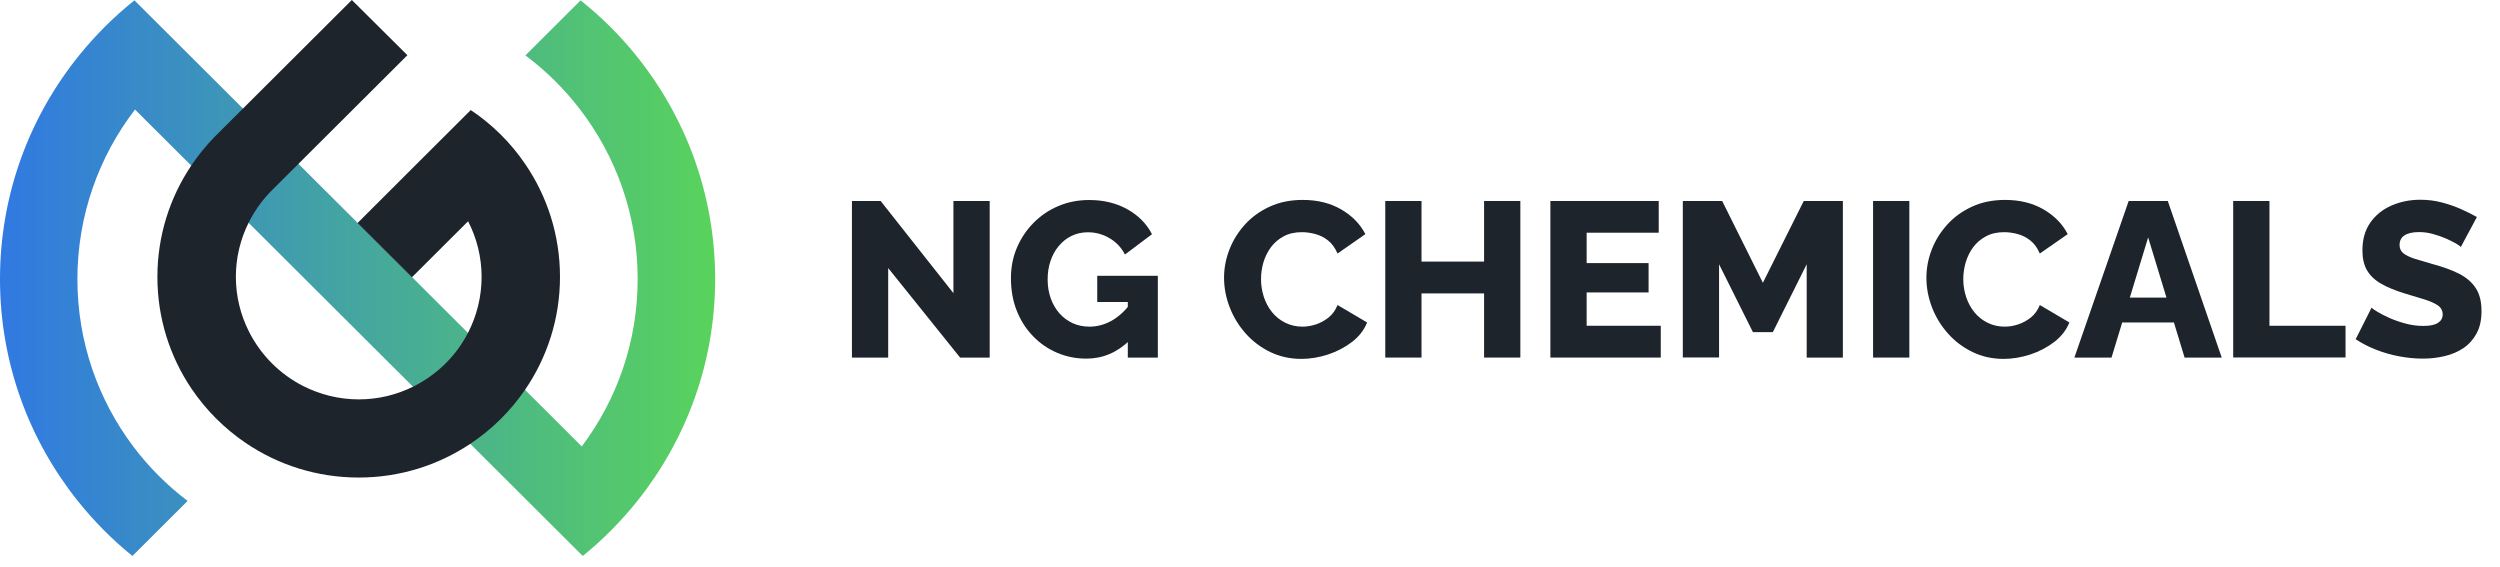
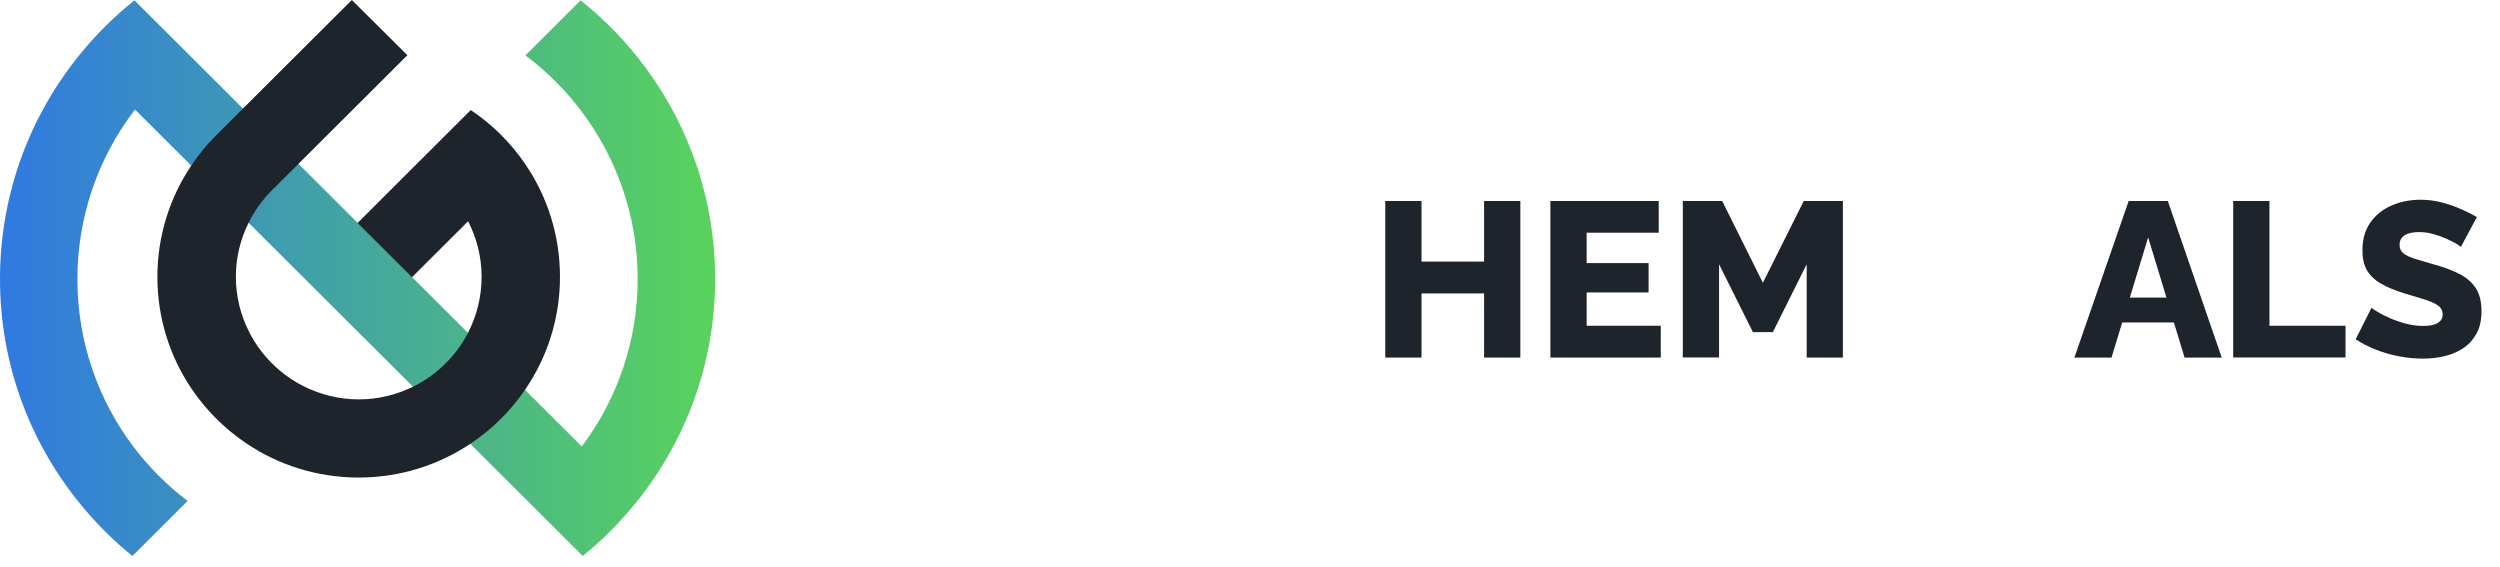
<svg xmlns="http://www.w3.org/2000/svg" width="216" height="49" viewBox="0 0 216 49" fill="none">
-   <path d="M76.74 23.161V30.894H73.607V17.365H76.088L82.376 25.328V17.365H85.509V30.894H82.952L76.74 23.161Z" fill="#1E242B" />
-   <path d="M93.856 30.986C92.966 30.986 92.121 30.817 91.338 30.481C90.547 30.144 89.856 29.669 89.257 29.049C88.658 28.436 88.189 27.701 87.852 26.859C87.514 26.017 87.345 25.075 87.345 24.034C87.345 23.092 87.514 22.22 87.859 21.408C88.205 20.596 88.681 19.877 89.295 19.257C89.909 18.636 90.624 18.146 91.445 17.802C92.267 17.45 93.157 17.281 94.109 17.281C95.361 17.281 96.459 17.549 97.411 18.085C98.364 18.621 99.07 19.333 99.531 20.237L97.196 21.99C96.889 21.393 96.451 20.926 95.868 20.581C95.284 20.237 94.662 20.068 93.987 20.068C93.48 20.068 93.011 20.175 92.582 20.382C92.151 20.589 91.783 20.887 91.476 21.255C91.161 21.63 90.923 22.066 90.762 22.556C90.593 23.054 90.516 23.582 90.516 24.157C90.516 24.738 90.608 25.282 90.785 25.78C90.961 26.277 91.215 26.706 91.529 27.066C91.844 27.426 92.228 27.709 92.666 27.916C93.104 28.122 93.595 28.222 94.125 28.222C94.778 28.222 95.392 28.061 95.991 27.74C96.582 27.418 97.127 26.936 97.626 26.3V29.386C96.536 30.45 95.284 30.986 93.856 30.986ZM97.434 26.094H94.801V23.827H100.037V30.894H97.442V26.094H97.434Z" fill="#1E242B" />
-   <path d="M105.758 23.996C105.758 23.169 105.911 22.357 106.219 21.569C106.526 20.772 106.971 20.053 107.555 19.41C108.138 18.759 108.852 18.246 109.697 17.855C110.542 17.465 111.494 17.273 112.561 17.273C113.836 17.273 114.941 17.549 115.878 18.093C116.815 18.636 117.514 19.348 117.967 20.229L115.563 21.905C115.356 21.423 115.087 21.048 114.749 20.78C114.412 20.512 114.043 20.328 113.644 20.221C113.244 20.114 112.86 20.06 112.484 20.06C111.885 20.06 111.363 20.175 110.918 20.413C110.472 20.65 110.104 20.964 109.812 21.354C109.52 21.745 109.305 22.189 109.159 22.671C109.021 23.153 108.952 23.636 108.952 24.118C108.952 24.654 109.037 25.167 109.198 25.665C109.367 26.162 109.605 26.599 109.912 26.982C110.227 27.364 110.603 27.663 111.048 27.885C111.494 28.107 111.985 28.222 112.523 28.222C112.907 28.222 113.29 28.161 113.69 28.03C114.081 27.9 114.45 27.701 114.788 27.433C115.126 27.158 115.387 26.805 115.563 26.354L118.12 27.862C117.852 28.52 117.414 29.087 116.8 29.554C116.185 30.021 115.494 30.381 114.726 30.634C113.959 30.879 113.198 31.009 112.446 31.009C111.463 31.009 110.565 30.81 109.743 30.412C108.921 30.013 108.215 29.477 107.624 28.811C107.032 28.145 106.572 27.395 106.249 26.561C105.919 25.711 105.758 24.861 105.758 23.996Z" fill="#1E242B" />
  <path d="M131.358 17.365V30.894H128.225V25.351H122.819V30.894H119.687V17.365H122.819V22.602H128.225V17.365H131.358Z" fill="#1E242B" />
  <path d="M143.49 28.153V30.894H133.953V17.365H143.313V20.106H137.086V22.732H142.438V25.267H137.086V28.145H143.49V28.153Z" fill="#1E242B" />
  <path d="M156.098 30.894V22.832L153.173 28.697H151.453L148.527 22.832V30.886H145.395V17.365H148.796L152.313 24.432L155.845 17.365H159.224V30.894H156.098Z" fill="#1E242B" />
-   <path d="M161.834 30.894V17.365H164.967V30.894H161.834Z" fill="#1E242B" />
-   <path d="M166.441 23.996C166.441 23.169 166.595 22.357 166.902 21.569C167.209 20.772 167.655 20.053 168.238 19.41C168.822 18.759 169.536 18.246 170.381 17.855C171.217 17.465 172.177 17.273 173.245 17.273C174.519 17.273 175.625 17.549 176.562 18.093C177.499 18.636 178.197 19.348 178.65 20.229L176.239 21.905C176.032 21.423 175.763 21.048 175.425 20.78C175.087 20.512 174.719 20.328 174.32 20.221C173.92 20.114 173.536 20.06 173.16 20.06C172.561 20.06 172.039 20.175 171.594 20.413C171.148 20.65 170.78 20.964 170.488 21.354C170.196 21.745 169.981 22.189 169.835 22.671C169.697 23.153 169.628 23.636 169.628 24.118C169.628 24.654 169.712 25.167 169.874 25.665C170.043 26.162 170.281 26.599 170.588 26.982C170.903 27.364 171.279 27.663 171.724 27.885C172.17 28.107 172.661 28.222 173.199 28.222C173.582 28.222 173.966 28.161 174.366 28.03C174.757 27.9 175.126 27.701 175.464 27.433C175.802 27.158 176.063 26.805 176.239 26.354L178.796 27.862C178.527 28.52 178.09 29.087 177.475 29.554C176.861 30.021 176.17 30.381 175.402 30.634C174.634 30.879 173.874 31.009 173.122 31.009C172.139 31.009 171.241 30.81 170.419 30.412C169.597 30.013 168.891 29.477 168.3 28.811C167.708 28.145 167.248 27.395 166.925 26.561C166.603 25.711 166.441 24.861 166.441 23.996Z" fill="#1E242B" />
  <path d="M183.918 17.365H187.297L191.958 30.894H188.748L187.827 27.862H183.358L182.436 30.894H179.227L183.918 17.365ZM187.182 25.71L185.6 20.512L184.018 25.71H187.182Z" fill="#1E242B" />
  <path d="M192.948 30.894V17.365H196.081V28.145H202.654V30.886H192.948V30.894Z" fill="#1E242B" />
  <path d="M212.613 21.346C212.575 21.285 212.444 21.186 212.214 21.048C211.983 20.918 211.699 20.772 211.354 20.619C211.008 20.466 210.632 20.336 210.225 20.221C209.818 20.106 209.411 20.052 209.004 20.052C208.467 20.052 208.052 20.144 207.76 20.328C207.468 20.512 207.323 20.795 207.323 21.17C207.323 21.476 207.438 21.714 207.66 21.89C207.883 22.066 208.206 22.219 208.628 22.357C209.05 22.487 209.565 22.64 210.179 22.816C211.047 23.046 211.799 23.322 212.436 23.636C213.074 23.957 213.558 24.37 213.895 24.876C214.233 25.381 214.402 26.047 214.402 26.882C214.402 27.64 214.264 28.275 213.98 28.803C213.696 29.324 213.319 29.753 212.843 30.074C212.367 30.396 211.822 30.626 211.208 30.771C210.594 30.917 209.964 30.985 209.319 30.985C208.659 30.985 207.975 30.917 207.284 30.786C206.593 30.656 205.925 30.465 205.288 30.212C204.65 29.967 204.067 29.661 203.529 29.309L204.904 26.583C204.957 26.644 205.119 26.767 205.403 26.935C205.679 27.104 206.032 27.288 206.447 27.471C206.862 27.655 207.323 27.816 207.829 27.954C208.336 28.091 208.858 28.16 209.38 28.16C209.941 28.16 210.356 28.076 210.632 27.9C210.908 27.724 211.047 27.487 211.047 27.173C211.047 26.836 210.901 26.568 210.617 26.376C210.332 26.185 209.941 26.017 209.449 25.863C208.958 25.71 208.397 25.542 207.76 25.351C206.931 25.098 206.248 24.814 205.71 24.501C205.165 24.187 204.766 23.796 204.504 23.345C204.243 22.893 204.113 22.319 204.113 21.637C204.113 20.688 204.336 19.892 204.789 19.241C205.242 18.59 205.848 18.1 206.616 17.763C207.384 17.426 208.213 17.258 209.119 17.258C209.757 17.258 210.371 17.334 210.962 17.488C211.553 17.641 212.106 17.832 212.621 18.062C213.135 18.291 213.596 18.521 214.003 18.751L212.613 21.346Z" fill="#1E242B" />
  <path d="M11.518 38.581C8.485 34.553 6.688 29.546 6.688 24.118C6.688 18.605 8.546 13.529 11.664 9.464L26.184 23.942L30.883 28.627L45.58 43.281L50.348 48.036C52.076 46.642 53.642 45.058 55.032 43.327C59.255 38.06 61.789 31.384 61.789 24.11C61.789 16.753 59.202 10 54.886 4.702C53.489 2.979 51.9 1.417 50.164 0.031L45.396 4.786C47.177 6.118 48.767 7.688 50.118 9.456C53.236 13.522 55.094 18.598 55.094 24.11C55.094 29.538 53.297 34.538 50.264 38.573L35.598 23.942L30.899 19.256L16.394 4.793L11.618 0.031C11.572 0.07 11.518 0.108 11.472 0.146C9.79 1.501 8.262 3.033 6.903 4.702C2.588 10 0 16.753 0 24.11C0 31.384 2.534 38.06 6.757 43.327C8.147 45.058 9.713 46.642 11.441 48.036L16.209 43.281C14.436 41.934 12.854 40.357 11.518 38.581Z" fill="url(#paint0_linear)" />
  <path d="M35.199 4.77L23.427 16.507C22.644 17.303 21.984 18.23 21.477 19.248C20.778 20.657 20.379 22.241 20.379 23.918C20.379 25.61 20.786 27.21 21.5 28.627C22.514 30.656 24.157 32.309 26.176 33.343C27.627 34.078 29.263 34.507 30.998 34.507C32.68 34.507 34.269 34.109 35.682 33.412C37.717 32.409 39.391 30.778 40.428 28.772C41.18 27.317 41.61 25.671 41.61 23.926C41.61 22.195 41.188 20.565 40.443 19.118L35.59 23.956L30.891 19.271L35.721 14.447L40.673 9.509C42.532 10.749 44.136 12.342 45.388 14.187C47.277 16.959 48.383 20.312 48.383 23.918C48.383 27.54 47.269 30.901 45.357 33.688C44.098 35.525 42.493 37.11 40.627 38.35C37.871 40.188 34.553 41.26 30.991 41.26C27.374 41.26 24.011 40.157 21.231 38.274C19.381 37.018 17.791 35.425 16.54 33.573C14.681 30.816 13.599 27.494 13.599 23.926C13.599 20.373 14.674 17.066 16.517 14.317C17.131 13.398 17.829 12.549 18.597 11.768L30.399 0L35.199 4.77Z" fill="#1E242B" />
  <defs>
    <linearGradient id="paint0_linear" x1="-0.005" y1="24.039" x2="61.798" y2="24.039" gradientUnits="userSpaceOnUse">
      <stop stop-color="#3079E2" />
      <stop offset="0.999" stop-color="#59D35C" />
    </linearGradient>
  </defs>
</svg>